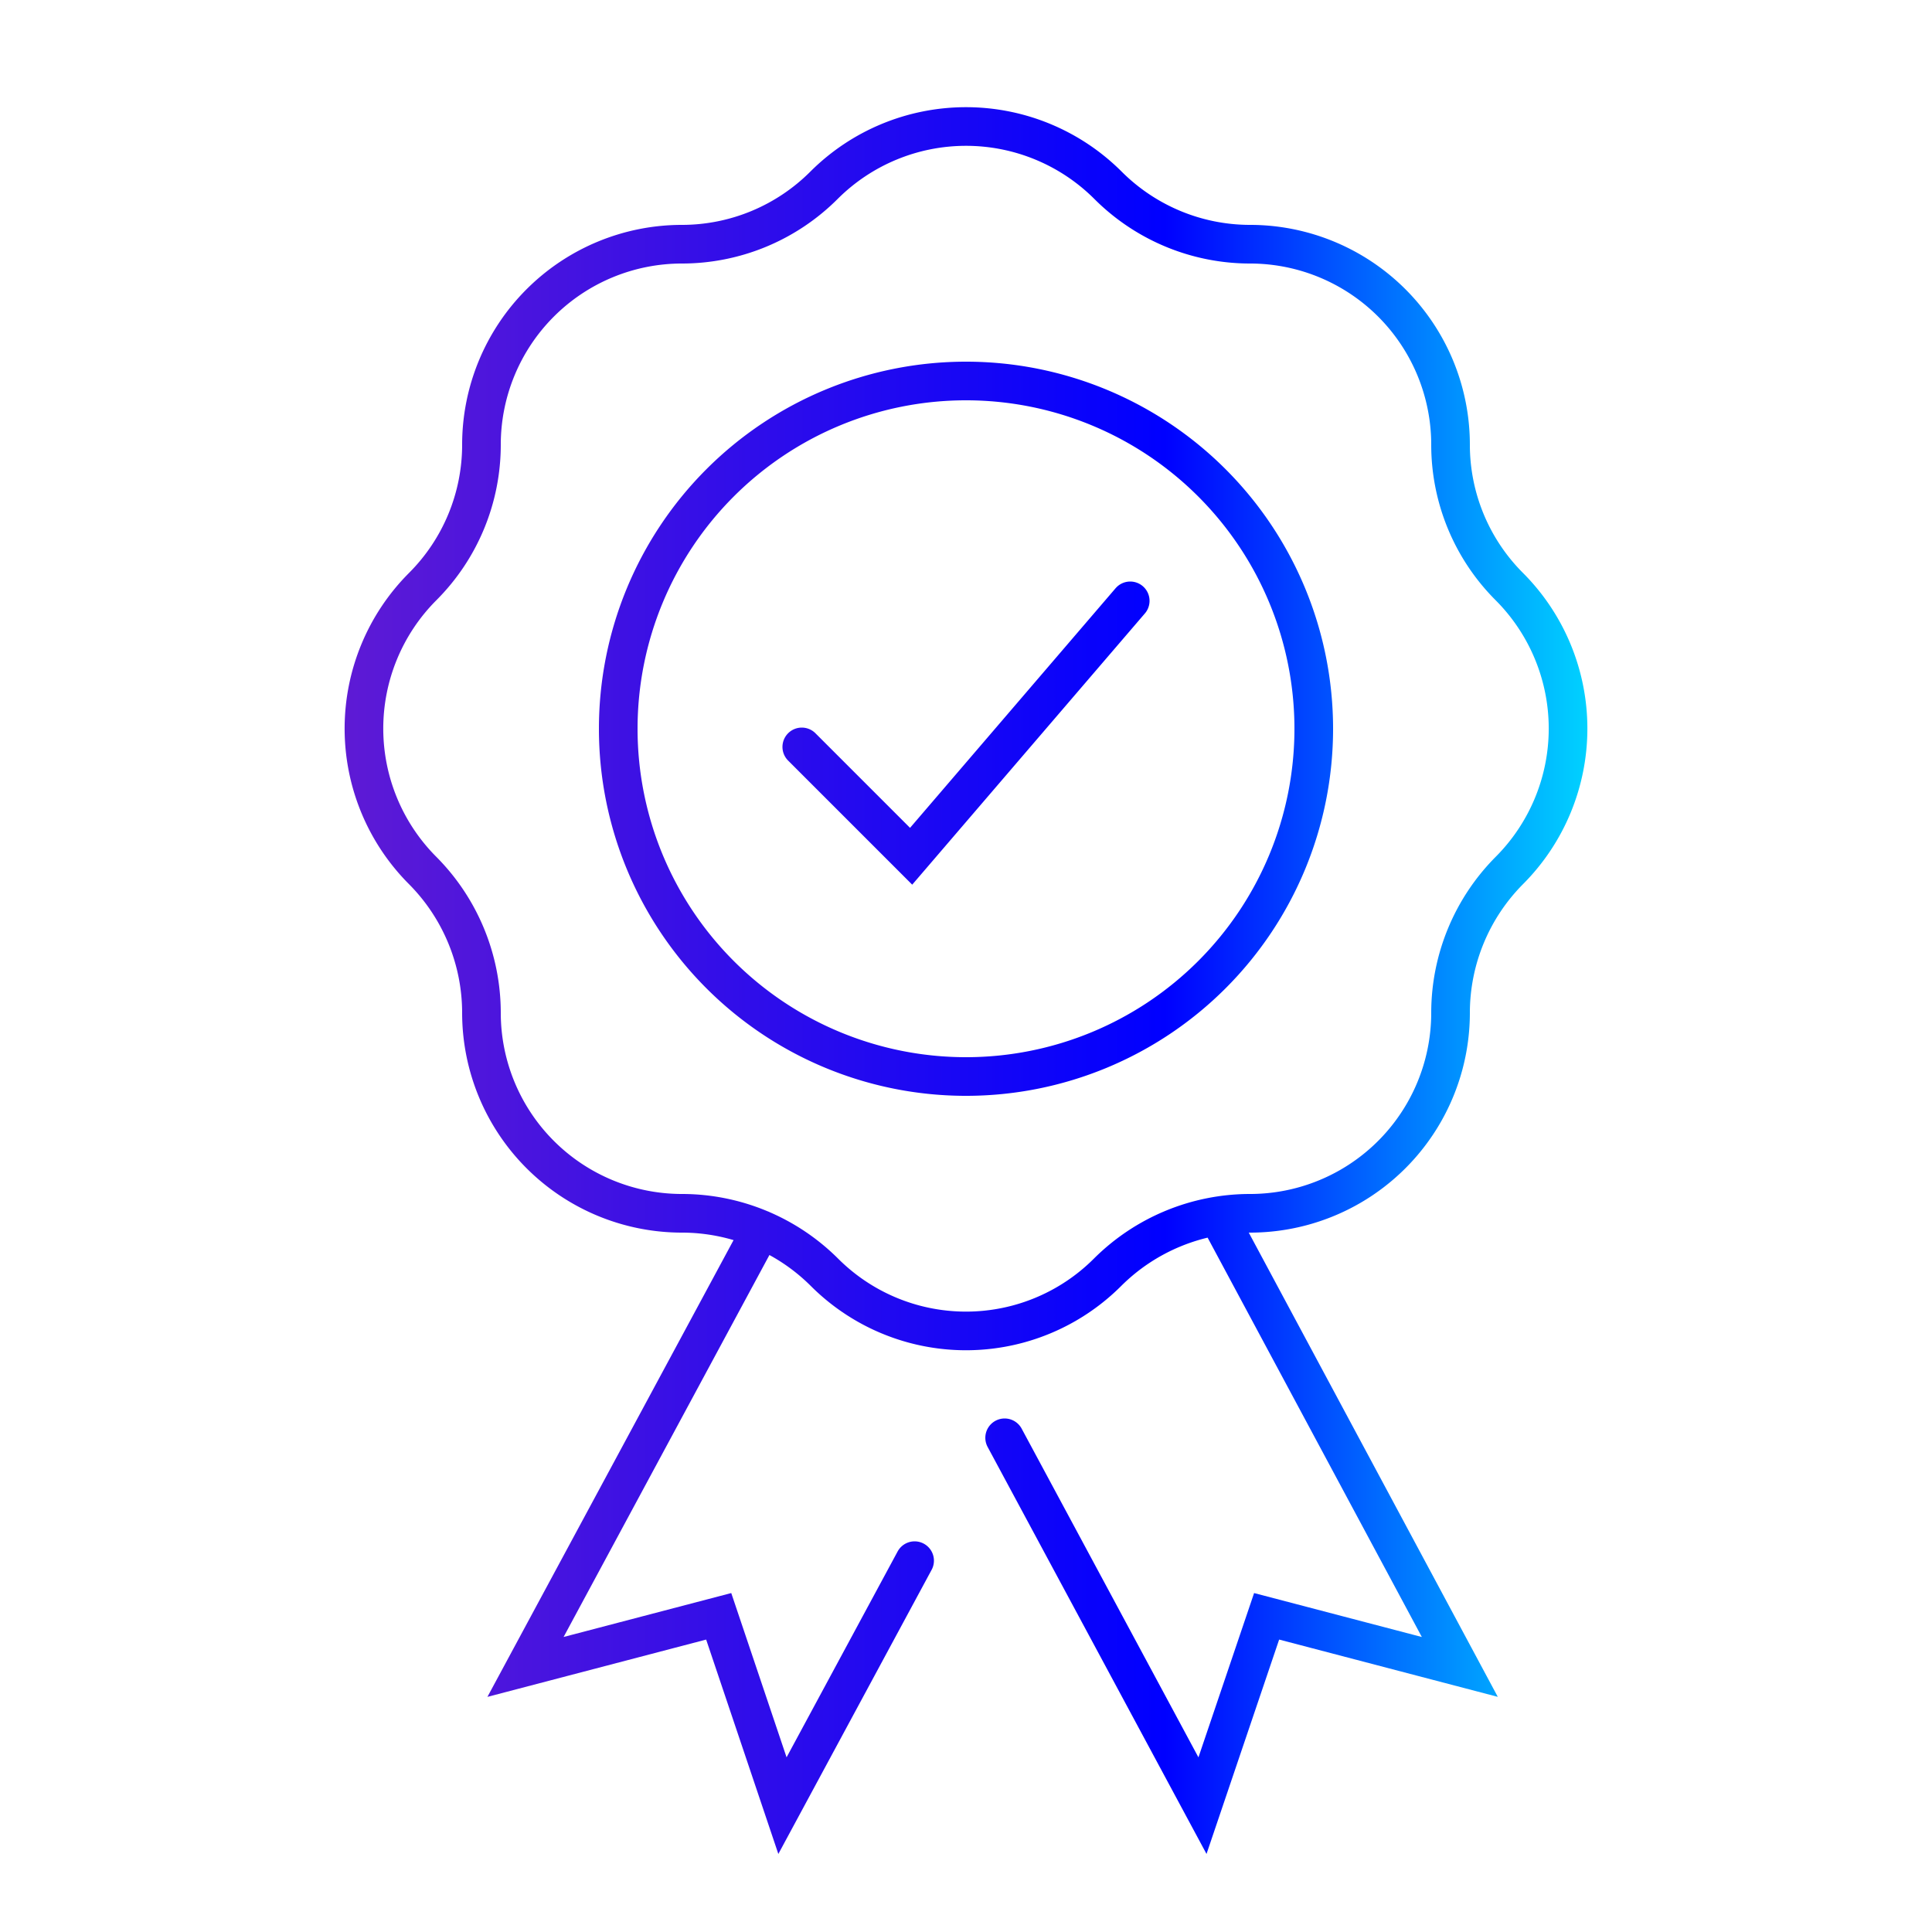
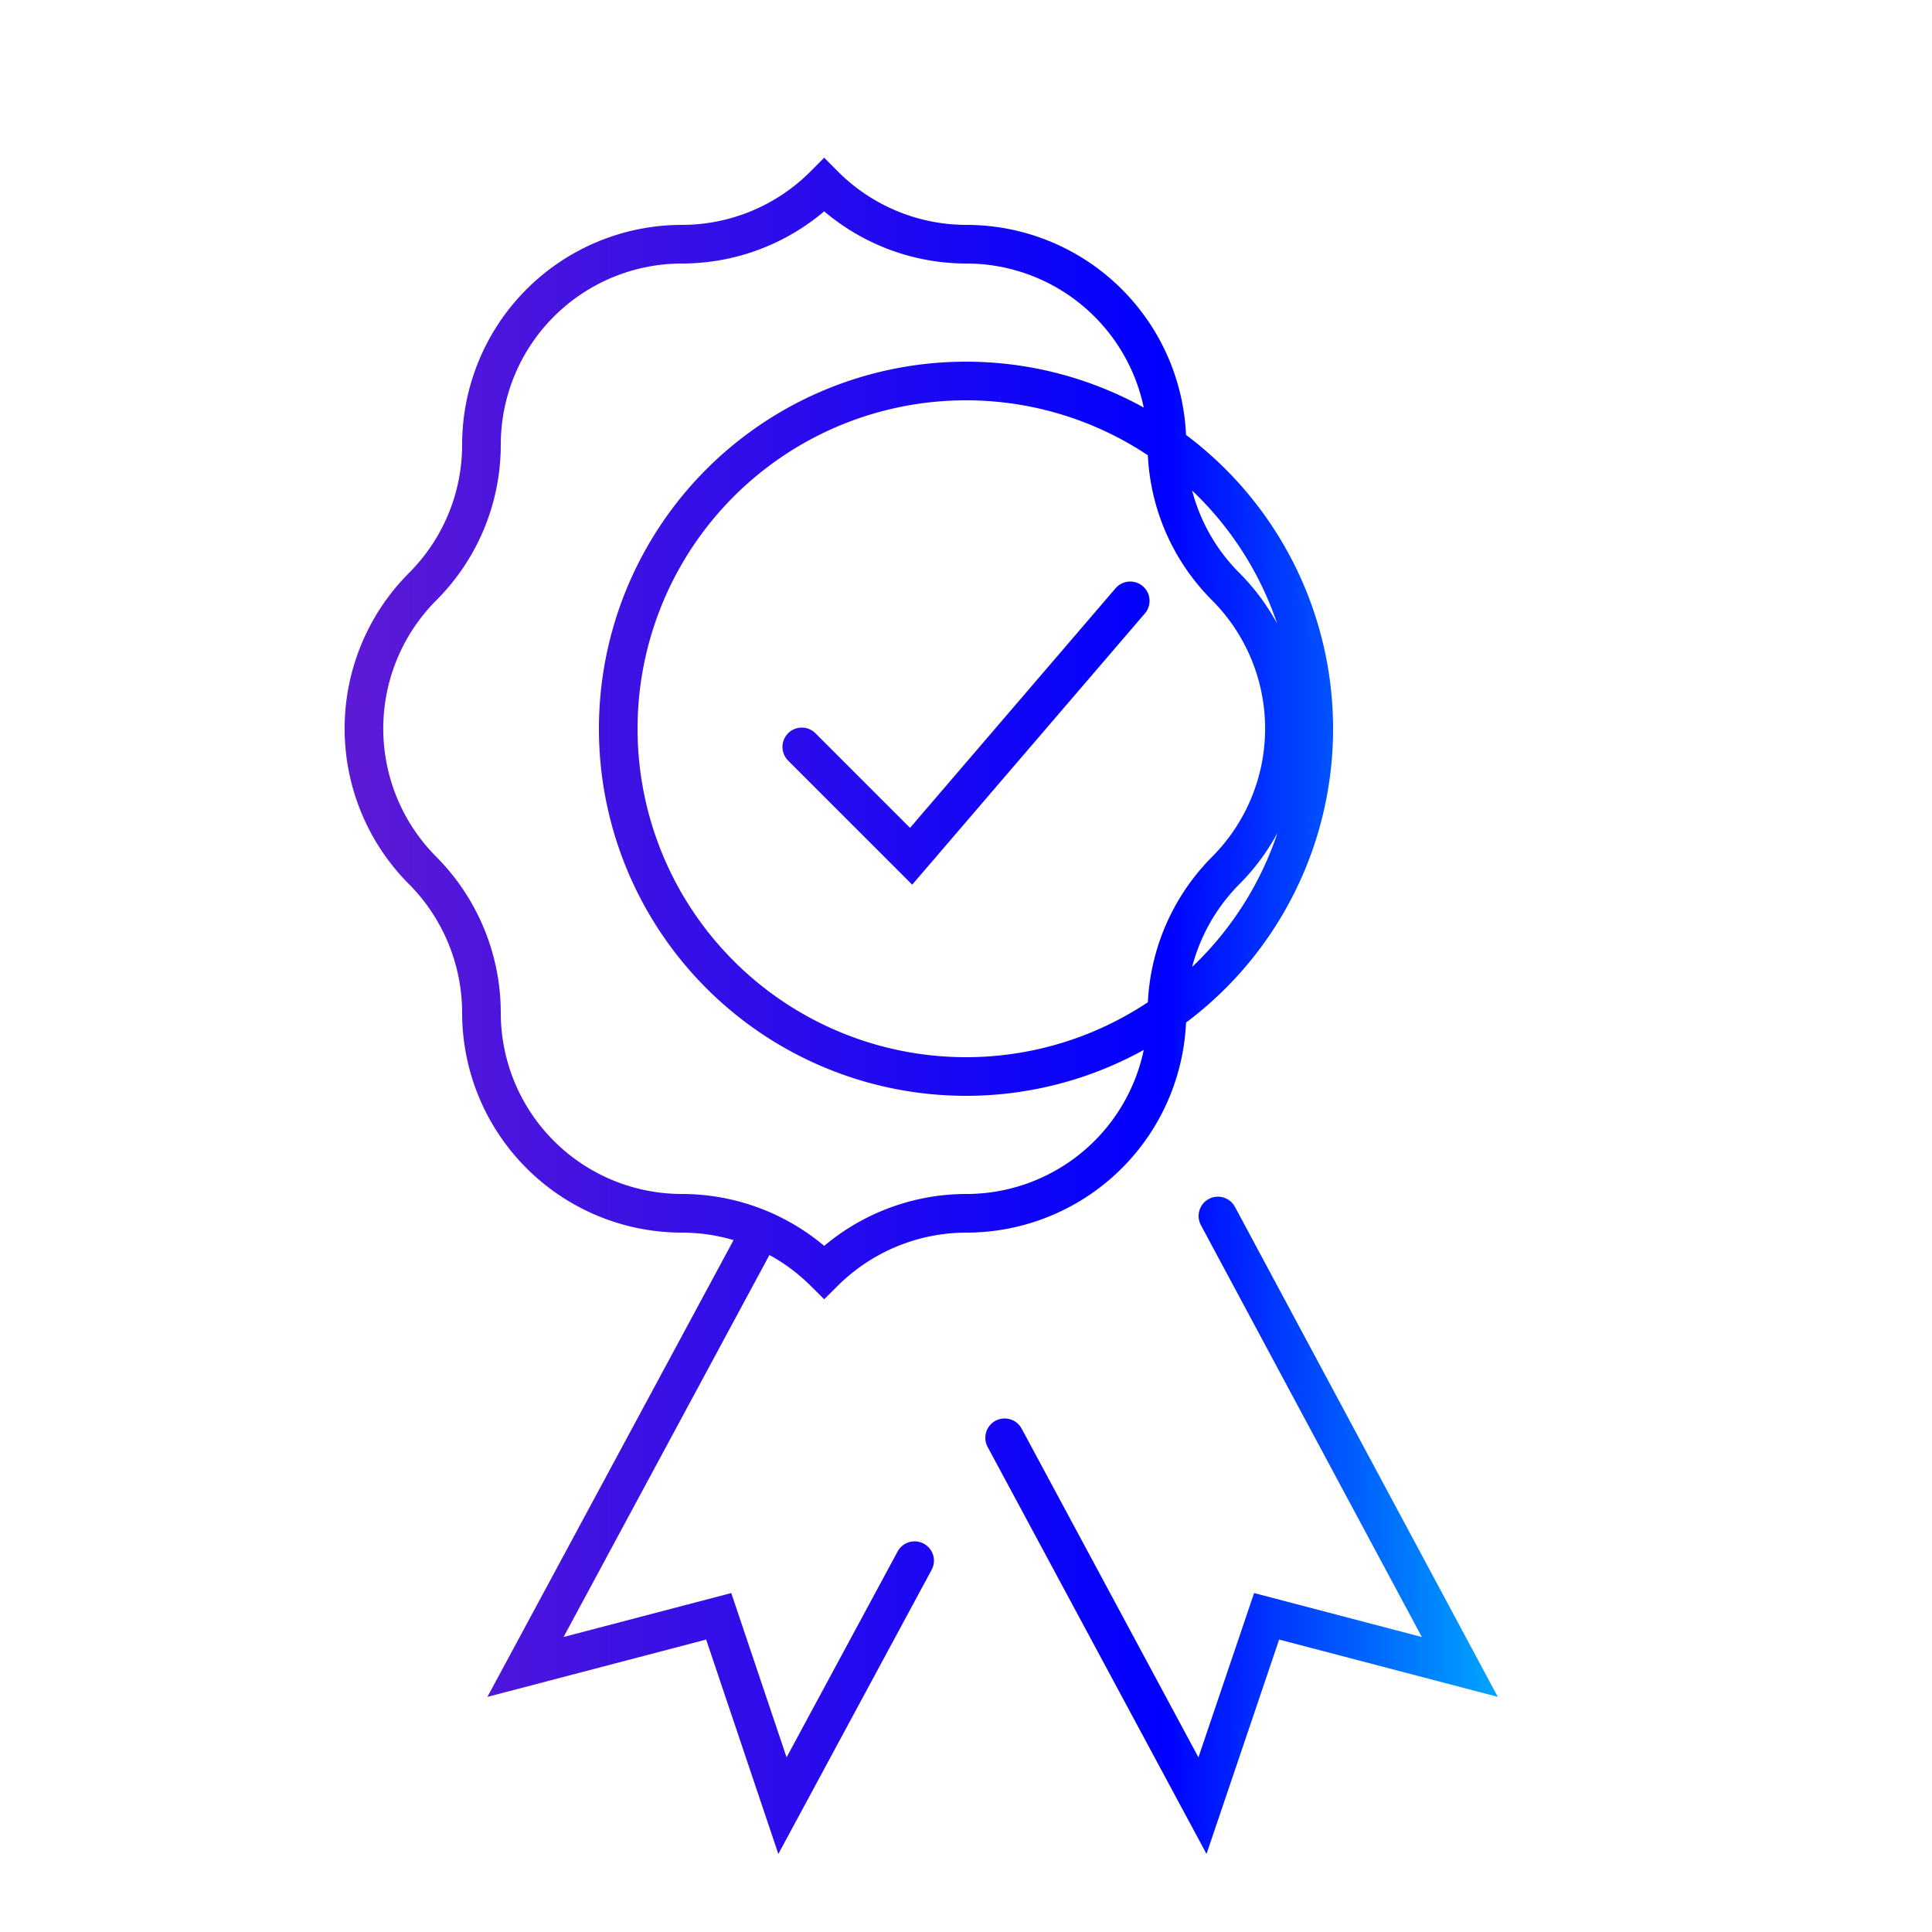
<svg xmlns="http://www.w3.org/2000/svg" id="Layer_1" data-name="Layer 1" viewBox="0 0 50 50">
  <defs>
    <style>.cls-1{fill:none;stroke-linecap:round;stroke-miterlimit:10;stroke:url(#linear-gradient);}</style>
    <linearGradient id="linear-gradient" x1="8.91" y1="25.38" x2="41.09" y2="25.38" gradientUnits="userSpaceOnUse">
      <stop offset="0" stop-color="#5e1ad5" />
      <stop offset="0.66" stop-color="blue" />
      <stop offset="1" stop-color="#00d2ff" />
    </linearGradient>
  </defs>
-   <path class="cls-1" d="M29.25,15.55l-5.67,6.61-2.83-2.83m.58-14.54h0a5.2,5.2,0,0,1-3.68,1.53h0a5.19,5.19,0,0,0-5.19,5.19h0a5.19,5.19,0,0,1-1.52,3.67h0a5.2,5.2,0,0,0,0,7.35h0a5.23,5.23,0,0,1,1.52,3.68h0a5.19,5.19,0,0,0,5.19,5.19h0a5.23,5.23,0,0,1,3.68,1.52h0a5.18,5.18,0,0,0,7.34,0h0a5.23,5.23,0,0,1,3.68-1.52h0a5.19,5.19,0,0,0,5.19-5.19h0a5.23,5.23,0,0,1,1.52-3.68h0a5.2,5.2,0,0,0,0-7.35h0a5.19,5.19,0,0,1-1.52-3.67h0a5.19,5.19,0,0,0-5.19-5.19h0a5.2,5.2,0,0,1-3.68-1.53h0A5.2,5.2,0,0,0,21.33,4.79ZM26,37.21l5.12,9.52,1.66-4.9,5,1.31L31.52,31.47m-11.82.35L13.6,43.14l5-1.31,1.65,4.9,3.42-6.34M16,18.86a9,9,0,1,0,9-9A9,9,0,0,0,16,18.86Z" />
+   <path class="cls-1" d="M29.25,15.55l-5.67,6.61-2.83-2.83m.58-14.54h0a5.2,5.2,0,0,1-3.68,1.53h0a5.19,5.19,0,0,0-5.19,5.19h0a5.19,5.19,0,0,1-1.52,3.67h0a5.2,5.2,0,0,0,0,7.35h0a5.23,5.23,0,0,1,1.52,3.68h0a5.19,5.19,0,0,0,5.19,5.19h0a5.23,5.23,0,0,1,3.68,1.52h0h0a5.23,5.23,0,0,1,3.68-1.52h0a5.19,5.19,0,0,0,5.19-5.19h0a5.23,5.23,0,0,1,1.52-3.68h0a5.2,5.2,0,0,0,0-7.35h0a5.19,5.19,0,0,1-1.52-3.67h0a5.19,5.19,0,0,0-5.19-5.19h0a5.2,5.2,0,0,1-3.68-1.53h0A5.2,5.2,0,0,0,21.33,4.79ZM26,37.21l5.12,9.52,1.66-4.9,5,1.31L31.52,31.47m-11.82.35L13.6,43.14l5-1.31,1.65,4.9,3.42-6.34M16,18.86a9,9,0,1,0,9-9A9,9,0,0,0,16,18.86Z" />
</svg>